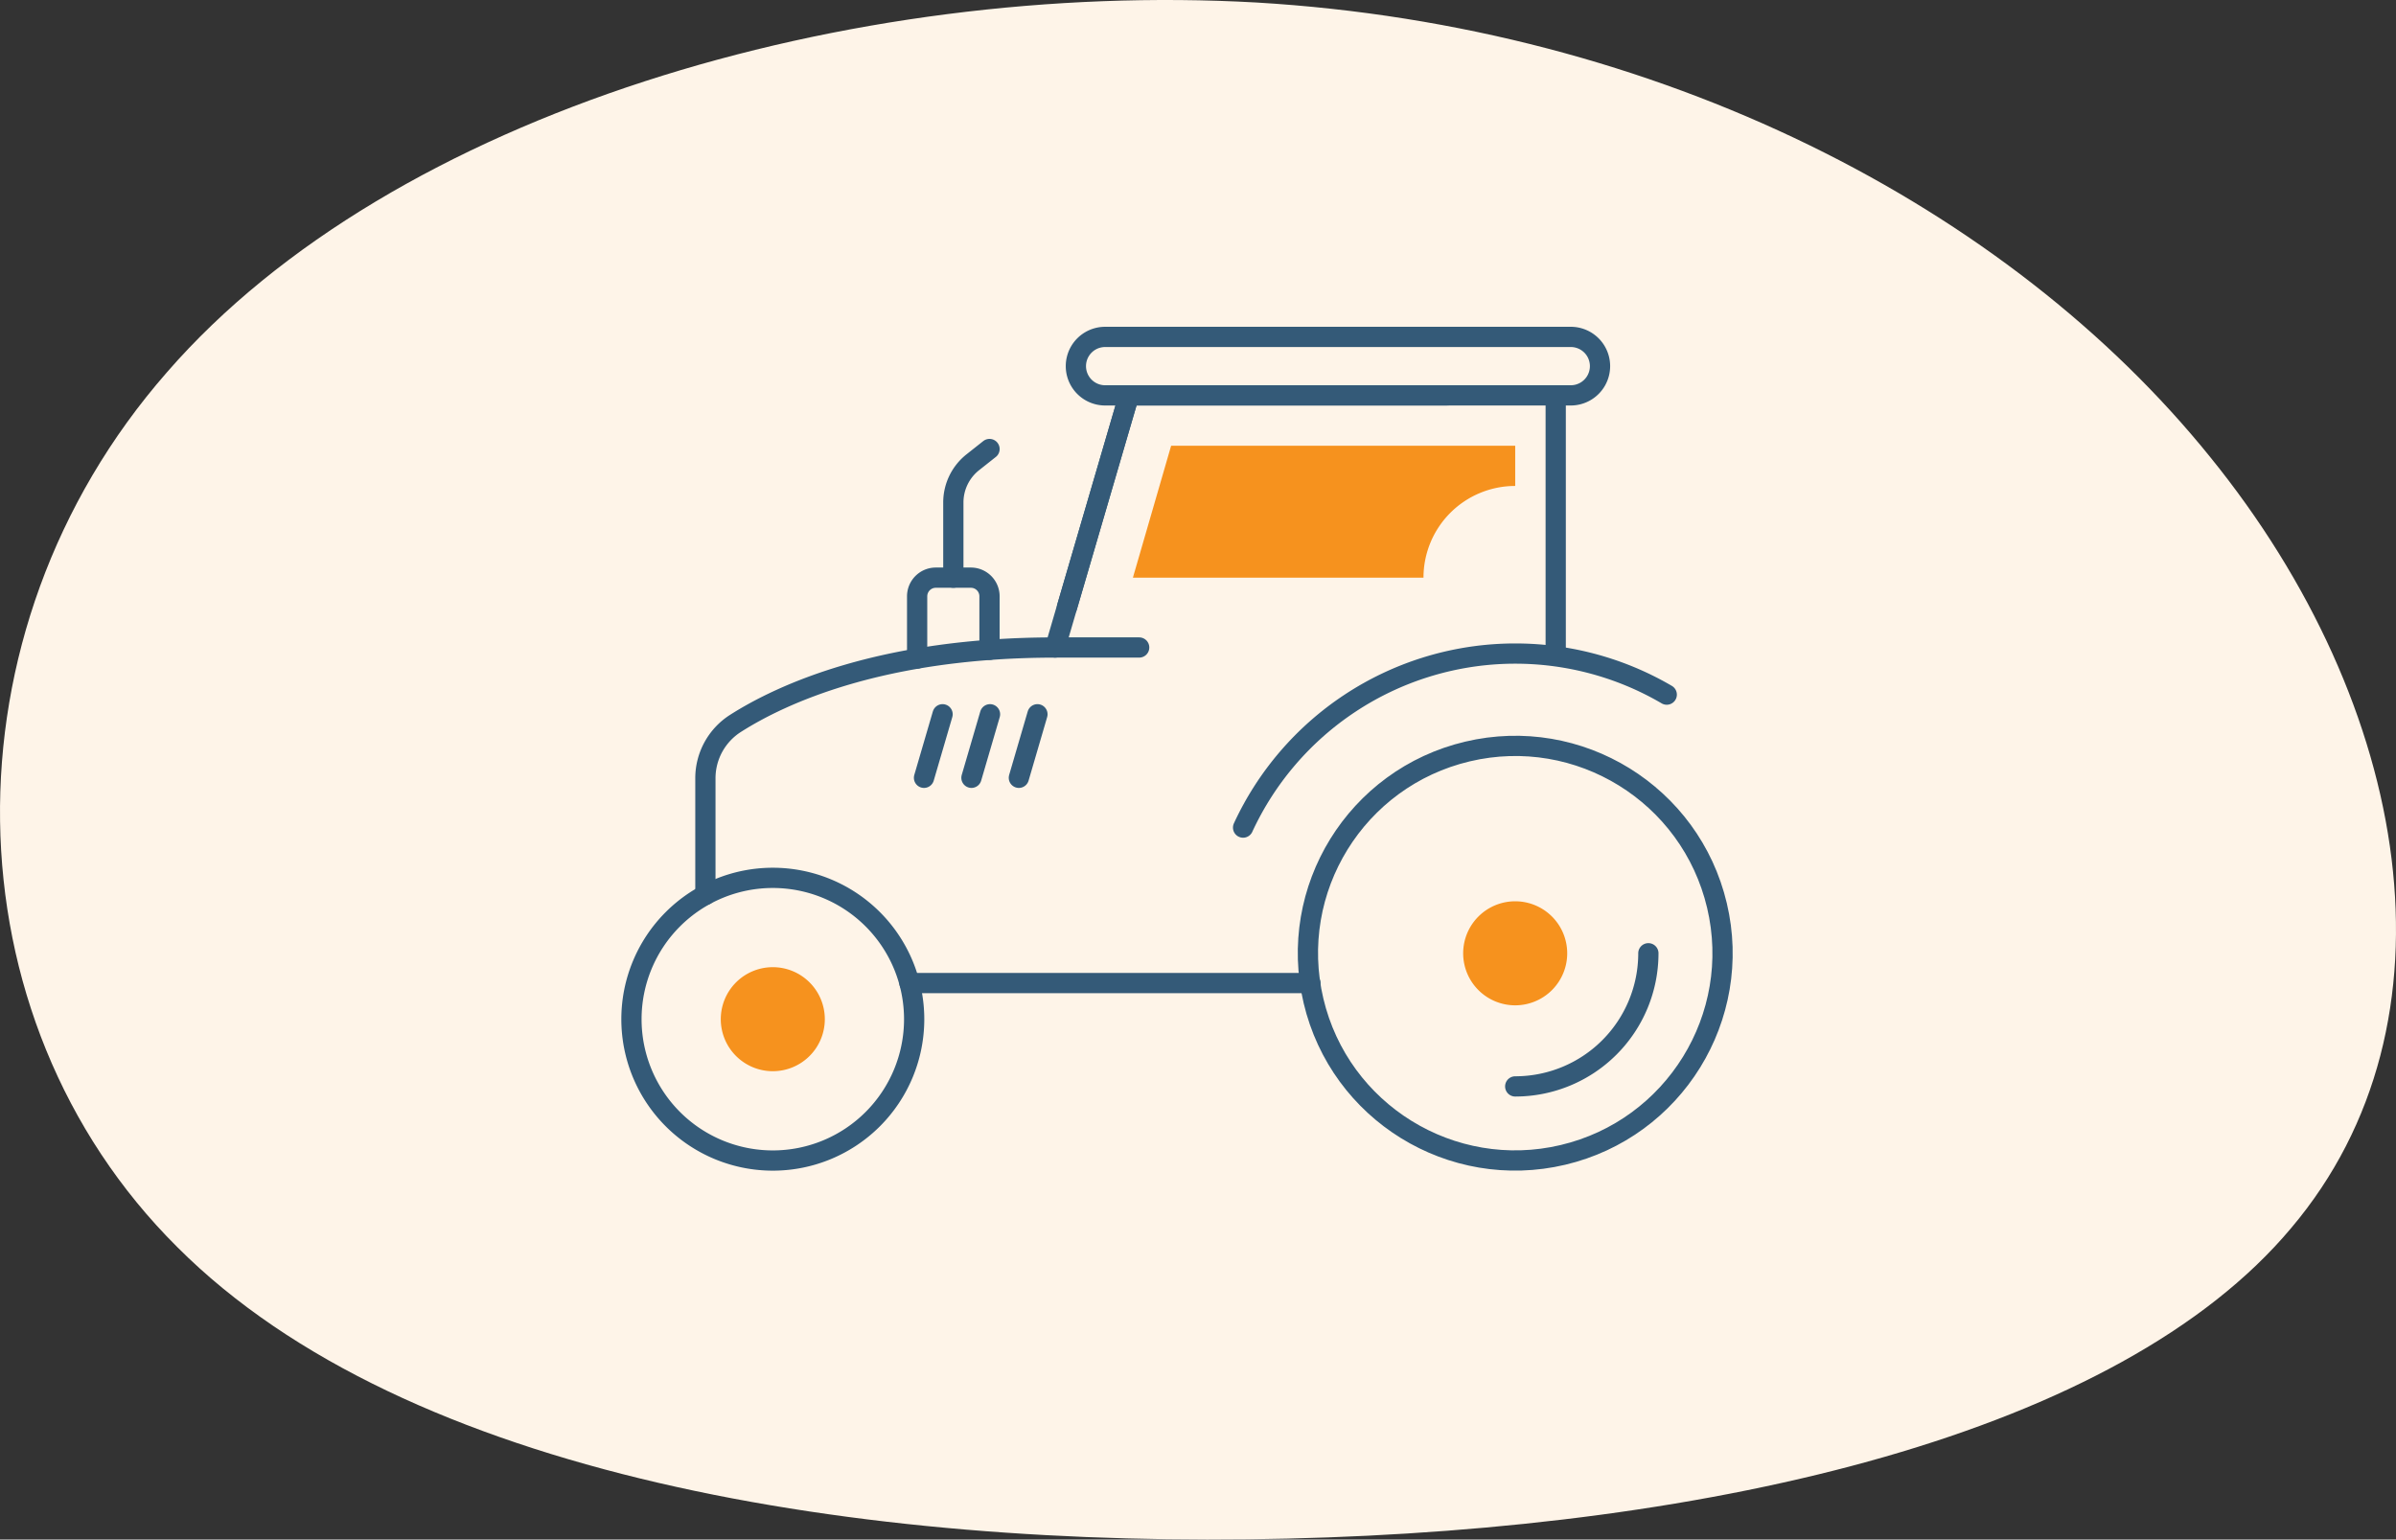
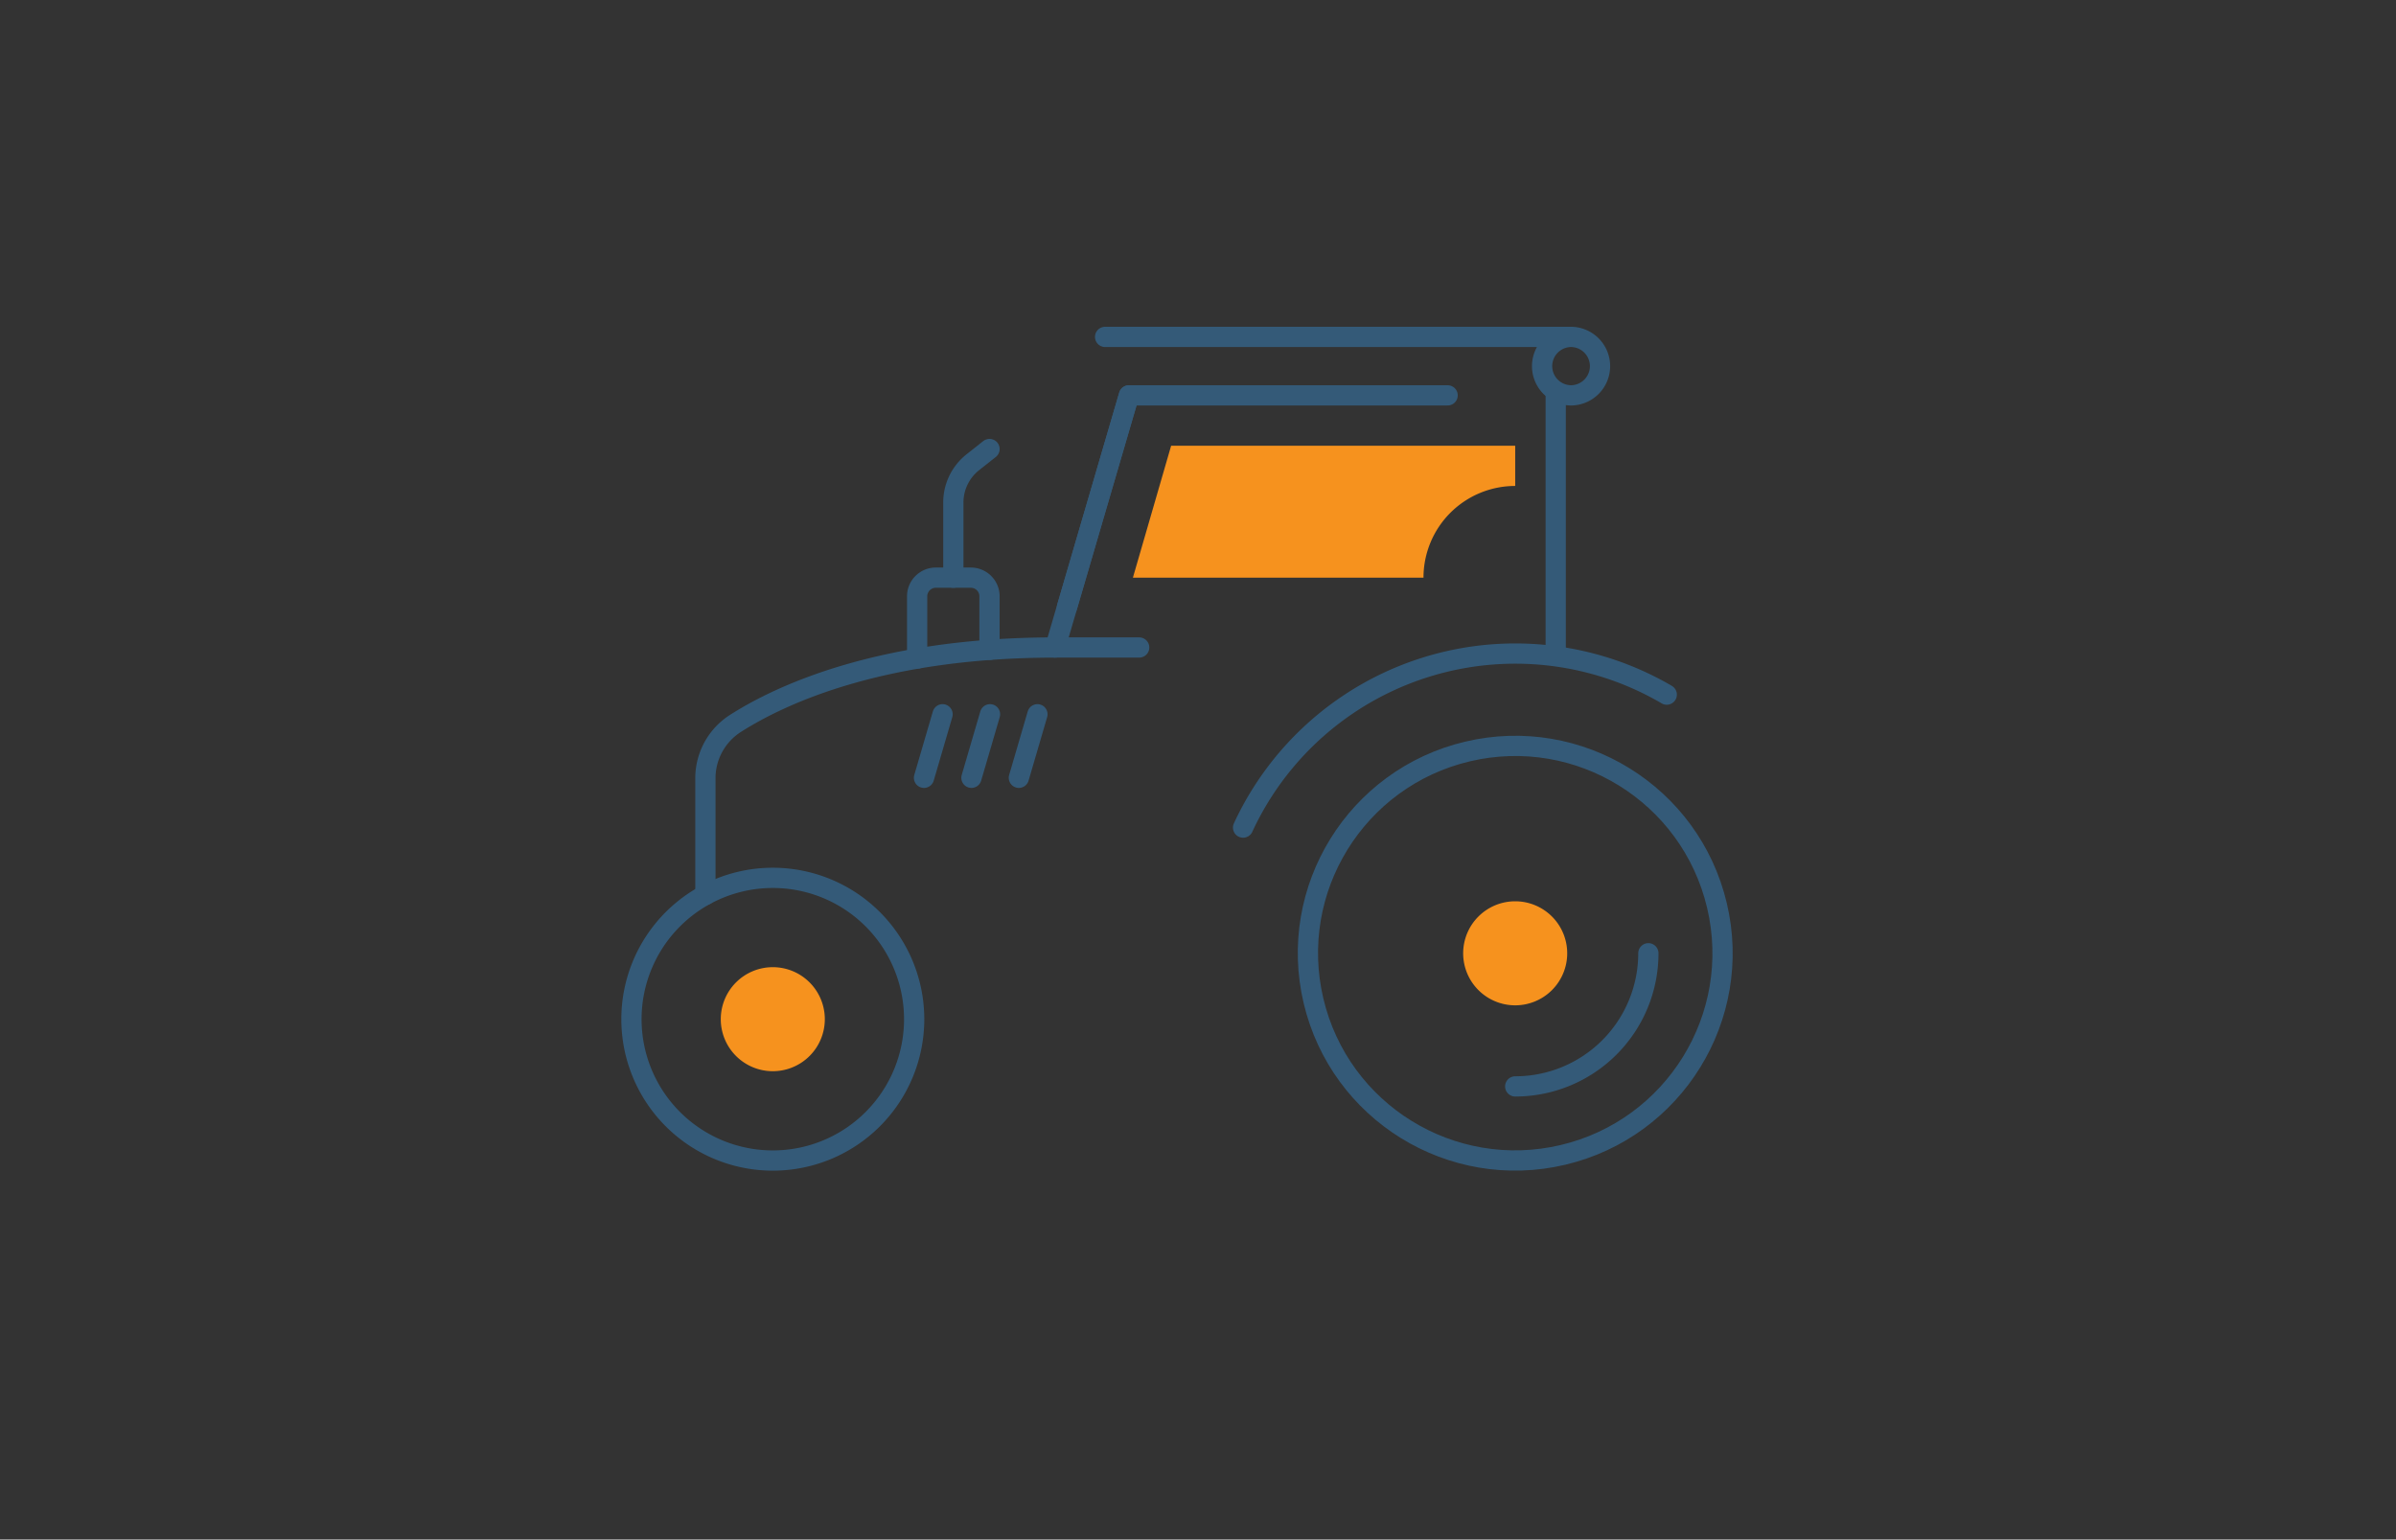
<svg xmlns="http://www.w3.org/2000/svg" width="236.695" height="152.102" viewBox="0 0 236.695 152.102">
  <rect x="0" y="0" width="236.695" height="152.102" fill="#333333" stroke="none" />
  <g id="Group_1363" data-name="Group 1363" transform="translate(-452.651 -1144.949)">
    <g id="Group_1361" data-name="Group 1361" transform="translate(0 337)">
-       <path id="blob_5_" data-name="blob(5)" d="M142.249-20.558c19.929,24.566,25.209,55.866,8.006,76.193-17.033,20.326-56.89,29.679-99.133,30.677S-35.917,80.2-58.571,57.505c-22.824-22.7-23.506-60.73-1.022-86.418C-37.28-54.6,8.028-67.7,48.056-65.451,87.913-63.082,122.32-45.249,142.249-20.558Z" transform="translate(528.73 873.648)" fill="#fef4e8" />
-     </g>
+       </g>
    <g id="Group_1005" data-name="Group 1005" transform="translate(515.032 1178.239)">
      <g id="Group_684" data-name="Group 684" transform="translate(-0.001 -0.004)">
        <path id="Path_6348" data-name="Path 6348" d="M198.336,383.135A13.964,13.964,0,1,0,184.371,397.1a13.964,13.964,0,0,0,13.965-13.965Z" transform="translate(-170.408 -315.728)" fill="none" stroke="#345a78" stroke-linecap="round" stroke-linejoin="round" stroke-width="2" />
        <circle id="Ellipse_110" data-name="Ellipse 110" cx="20.477" cy="20.477" r="20.477" transform="translate(62.668 45.67) rotate(-13.3)" fill="none" stroke="#345a78" stroke-linecap="round" stroke-linejoin="round" stroke-width="2" />
        <path id="Path_6349" data-name="Path 6349" d="M208.9,385.609a13.152,13.152,0,0,0,13.153-13.154" transform="translate(-121.595 -311.561)" fill="none" stroke="#345a78" stroke-linecap="round" stroke-linejoin="round" stroke-width="2" />
        <path id="Path_6350" data-name="Path 6350" d="M216.909,375.33a5.139,5.139,0,1,0-5.14,5.14,5.139,5.139,0,0,0,5.14-5.14" transform="translate(-124.468 -314.433)" fill="#f6921e" />
        <path id="Path_6351" data-name="Path 6351" d="M184.575,378.2a5.139,5.139,0,1,0-5.14,5.14,5.139,5.139,0,0,0,5.14-5.14" transform="translate(-165.473 -310.794)" fill="#f6921e" />
        <path id="Path_6352" data-name="Path 6352" d="M238.9,363.458a29.624,29.624,0,0,0-41.851,13.137" transform="translate(-136.627 -328.118)" fill="none" stroke="#345a78" stroke-linecap="round" stroke-linejoin="round" stroke-width="2" />
-         <line id="Line_2710" data-name="Line 2710" x2="39.605" transform="translate(27.466 63.837)" fill="none" stroke="#345a78" stroke-linecap="round" stroke-linejoin="round" stroke-width="2" />
        <path id="Path_6353" data-name="Path 6353" d="M173.628,397.511V385.97a6.425,6.425,0,0,1,3-5.426c4.525-2.876,14.448-7.48,31.557-7.48l7.285-24.909" transform="translate(-166.324 -342.378)" fill="none" stroke="#345a78" stroke-linecap="round" stroke-linejoin="round" stroke-width="2" />
        <line id="Line_2711" data-name="Line 2711" y1="25.513" transform="translate(91.305 5.774)" fill="none" stroke="#345a78" stroke-linecap="round" stroke-linejoin="round" stroke-width="2" />
-         <path id="Path_6354" data-name="Path 6354" d="M192.652,345.609h46.056a2.888,2.888,0,0,1,0,5.775H192.652a2.887,2.887,0,1,1,0-5.775Z" transform="translate(-145.86 -345.609)" fill="none" stroke="#345a78" stroke-linecap="round" stroke-linejoin="round" stroke-width="2" />
+         <path id="Path_6354" data-name="Path 6354" d="M192.652,345.609h46.056a2.888,2.888,0,0,1,0,5.775a2.887,2.887,0,1,1,0-5.775Z" transform="translate(-145.86 -345.609)" fill="none" stroke="#345a78" stroke-linecap="round" stroke-linejoin="round" stroke-width="2" />
        <path id="Path_6355" data-name="Path 6355" d="M182.851,364.088v-6.151a1.843,1.843,0,0,1,1.842-1.842h3.466A1.842,1.842,0,0,1,190,357.937v5.289" transform="translate(-154.629 -332.31)" fill="none" stroke="#345a78" stroke-linecap="round" stroke-linejoin="round" stroke-width="2" />
        <path id="Path_6356" data-name="Path 6356" d="M184.427,363.2v-7.426a5.071,5.071,0,0,1,1.932-3.983l1.642-1.3" transform="translate(-152.629 -339.414)" fill="none" stroke="#345a78" stroke-linecap="round" stroke-linejoin="round" stroke-width="2" />
        <line id="Line_2712" data-name="Line 2712" x1="1.835" y2="6.278" transform="translate(38.271 37.281)" fill="none" stroke="#345a78" stroke-linecap="round" stroke-linejoin="round" stroke-width="2" />
        <line id="Line_2713" data-name="Line 2713" x1="1.835" y2="6.278" transform="translate(33.587 37.281)" fill="none" stroke="#345a78" stroke-linecap="round" stroke-linejoin="round" stroke-width="2" />
        <line id="Line_2714" data-name="Line 2714" x1="1.835" y2="6.278" transform="translate(28.9 37.281)" fill="none" stroke="#345a78" stroke-linecap="round" stroke-linejoin="round" stroke-width="2" />
        <line id="Line_2715" data-name="Line 2715" x2="8.299" transform="translate(41.858 30.684)" fill="none" stroke="#345a78" stroke-linecap="round" stroke-linejoin="round" stroke-width="2" />
        <path id="Path_6357" data-name="Path 6357" d="M189.378,369.063l6.115-20.908h31.483" transform="translate(-146.348 -342.381)" fill="none" stroke="#345a78" stroke-linecap="round" stroke-linejoin="round" stroke-width="2" />
        <path id="Path_6358" data-name="Path 6358" d="M230.014,354.324h0v-3.976H196.025l-3.777,13.035s.136-.177.417-.483l-.417.483h28.706a9.059,9.059,0,0,1,9.059-9.059" transform="translate(-142.711 -339.599)" fill="#f6921e" />
      </g>
    </g>
  </g>
</svg>